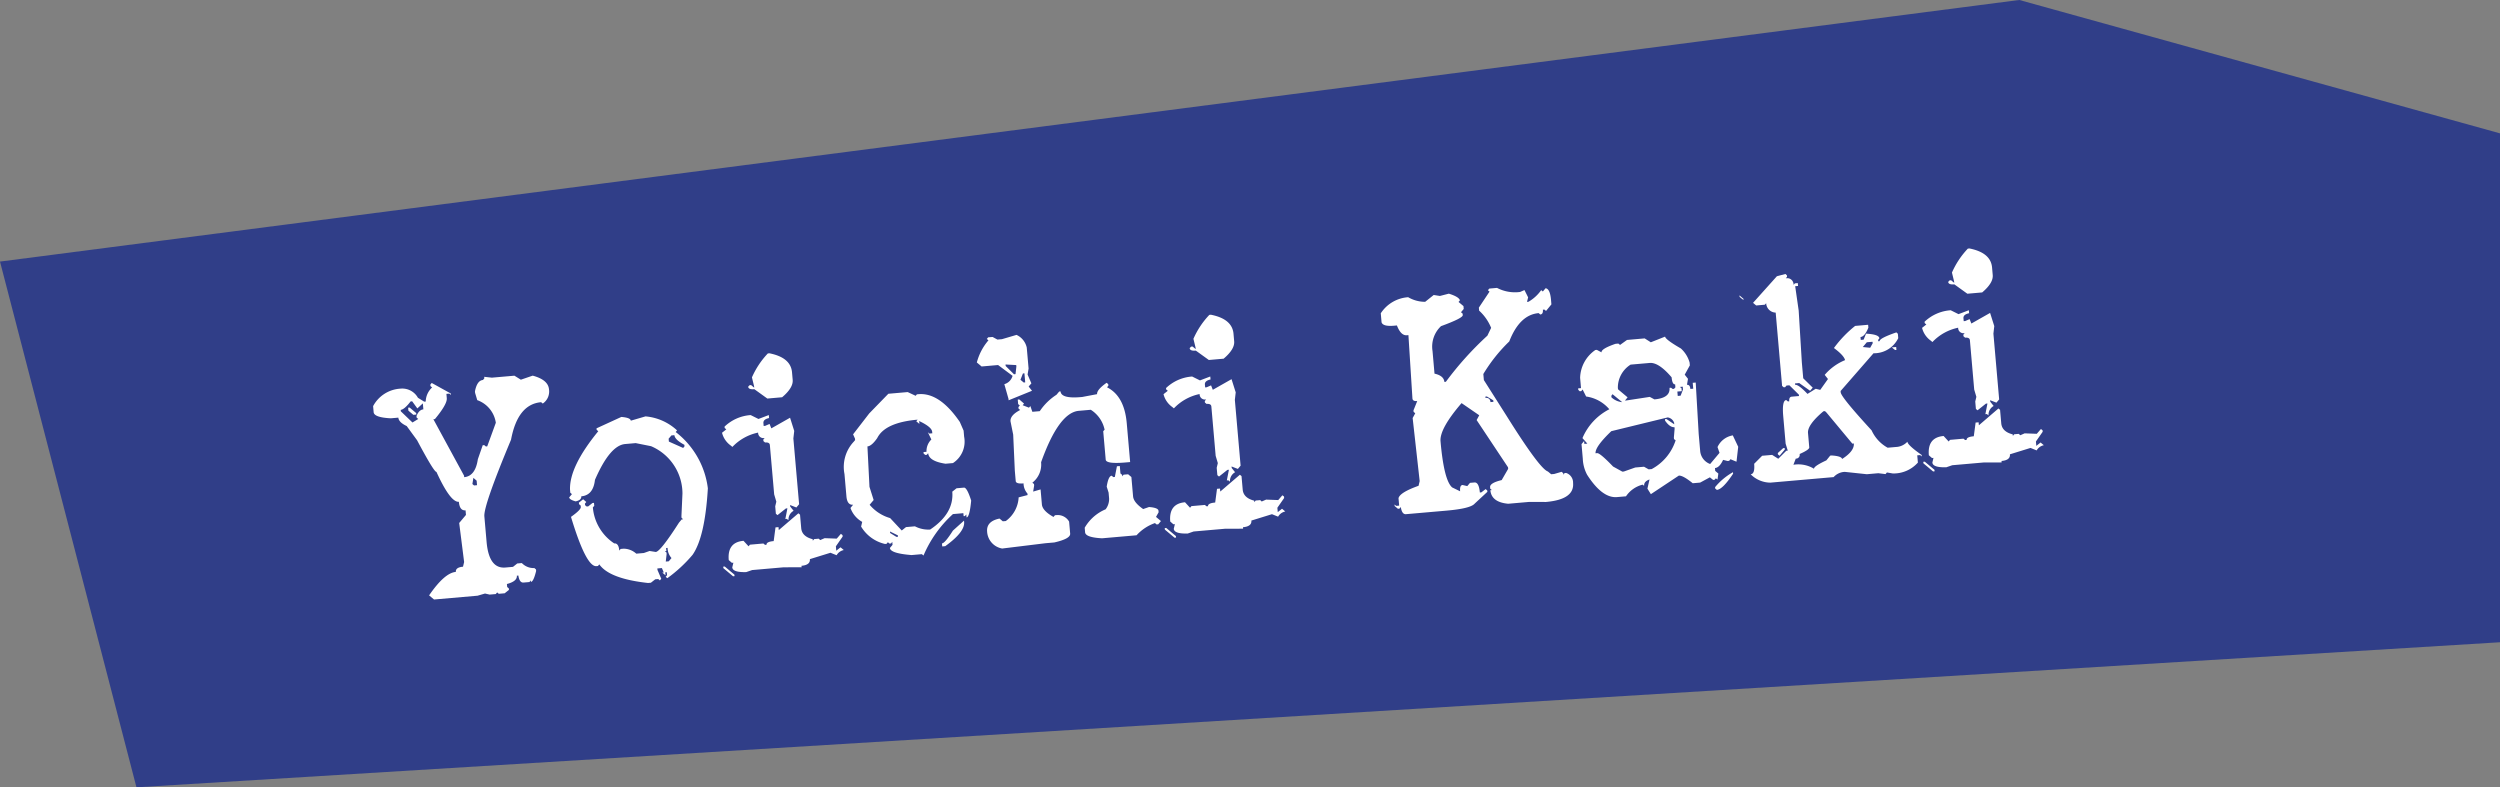
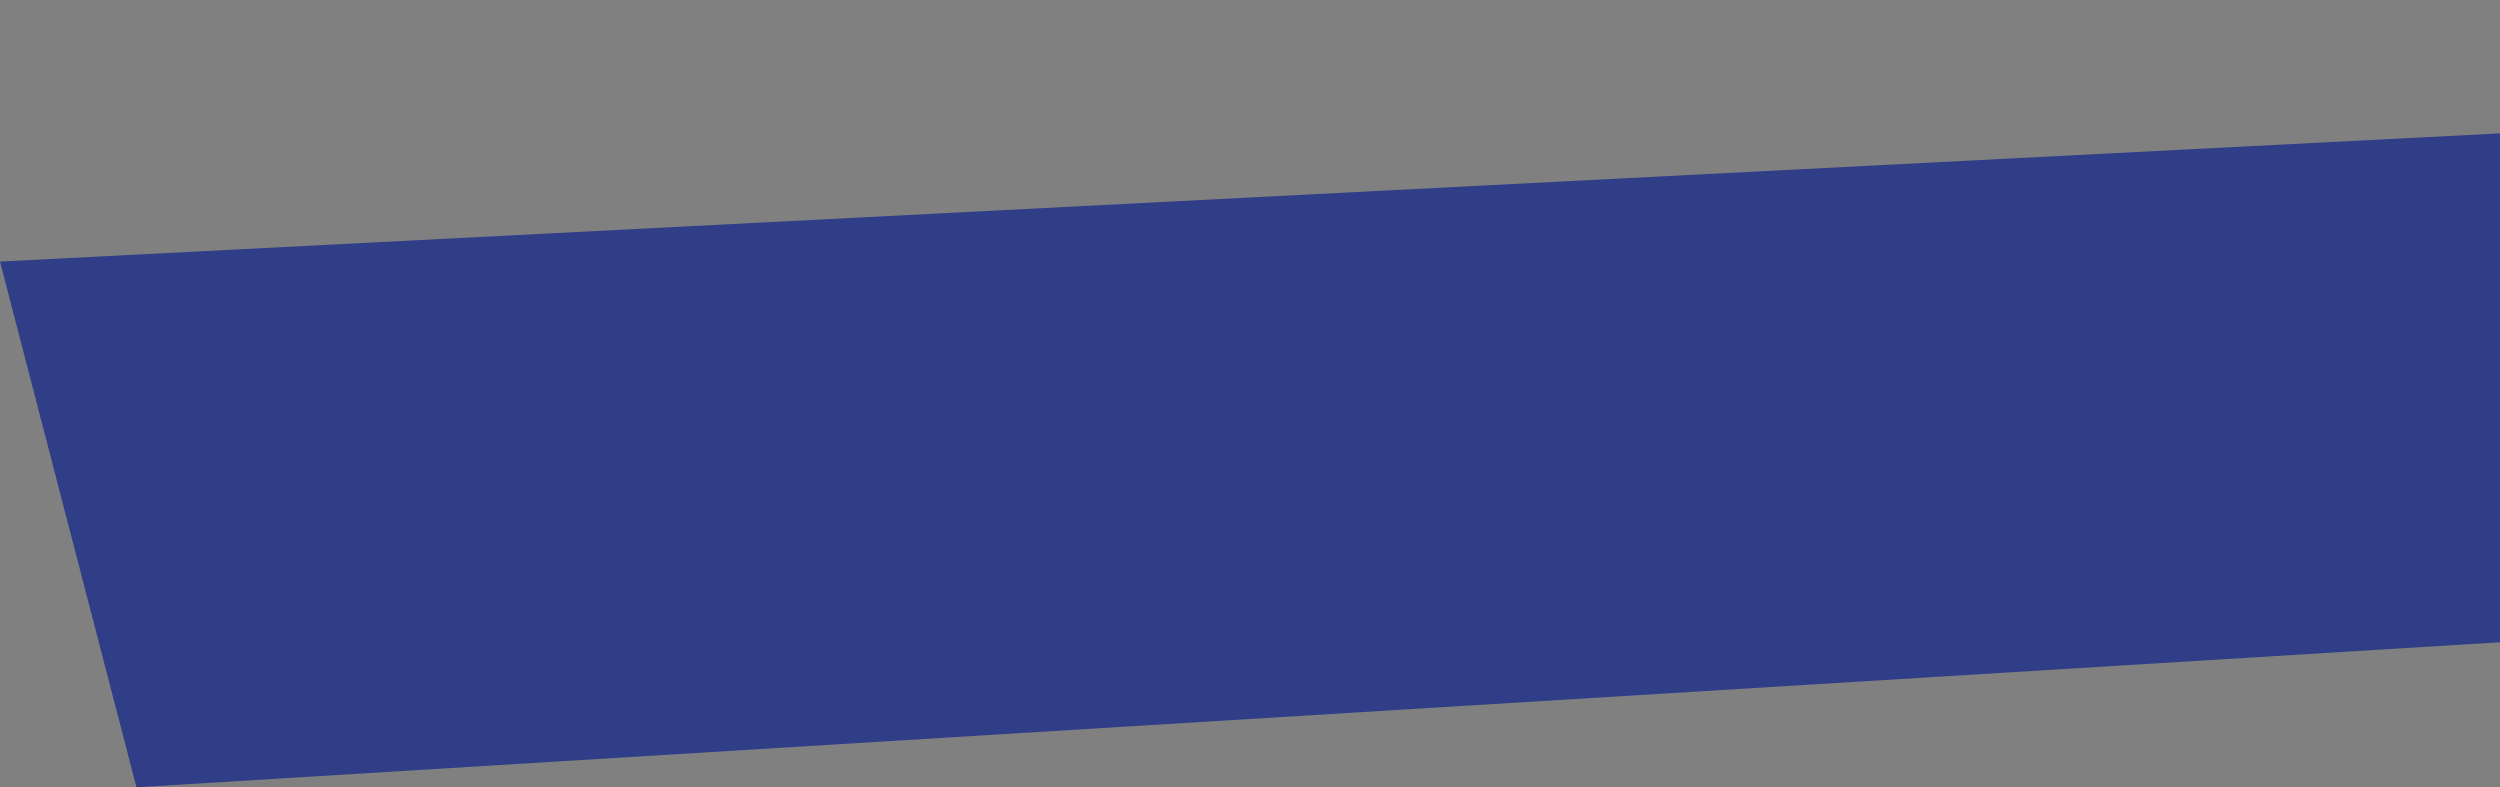
<svg xmlns="http://www.w3.org/2000/svg" width="249.281" height="78.505" viewBox="0 0 249.281 78.505">
  <rect x="0" y="0" width="249.281" height="78.505" fill="#808080" stroke="none" />
  <g transform="translate(-348.359 -855.542)">
-     <path d="M16650.912,877l13.607,52.423,235.674-14.465V864.215l-47.936-13.3Z" transform="translate(-16302.553 4.624)" fill="#303e88" />
-     <path d="M11.277-21.706l.757.151h2.255l.605.454,1.211-.3q1.5.545,1.5,1.5a1.451,1.451,0,0,1-.742,1.362l-.151-.151q-2.346,0-3.315,3.466Q10.081-8.9,10.081-7.841v2.558q0,2.709,1.65,2.709h.757l.454-.3H13.4a1.627,1.627,0,0,0,1.2.605l.151.151v.151Q14.4-.923,14.138-.923v-.151l-.151.151H13.4q-.409,0-.454-.742h-.151q0,.56-1.06.742v.3l.151.151v.151l-.454.3h-.59l-.151-.151-.151.151H9.93L9.476-.167l-.757.151H4.359L3.905-.469q1.726-2.1,2.861-2.1,0-.454.757-.454l.151-.454L7.523-7.4l.742-.742V-8.6q-.59,0-.59-.908-.848,0-1.968-3.164-.242,0-1.65-3.315l-.908-1.5q-.757-.439-.757-.908H1.635q-1.65-.227-1.65-.757v-.605a3.3,3.3,0,0,1,2.861-1.5,1.789,1.789,0,0,1,1.665,1.06l.59.439h.151A1.96,1.96,0,0,1,6.009-21.1l-.151-.151V-21.4l.151-.151,1.8,1.211v.151l-.136-.151h-.3v.439q0,.59-1.362,1.968H5.858l2.558,5.873v.151q1.12,0,1.514-1.665l.605-1.347h.151l.151.151h.136l1.06-2.271a2.825,2.825,0,0,0-1.65-2.407l-.151-.742v-.151q.3-1.06.893-1.06l.151-.151ZM2.694-19.148V-19l1.06,1.211.605-.3-.151-.151v-.151Q4.511-19,4.95-19V-19.6l-.59.454L3.905-19.9H3.754Q3.058-19.148,2.694-19.148Zm.757-.151H3.6l.605.605v.151h-.3L3.451-19Zm5.873,7.538-.151.605L9.324-11h.3v-.454Zm15.228-4.768q.908.151.908.454l1.5-.3a5.292,5.292,0,0,1,3.012,1.665l-.151.151a8.376,8.376,0,0,1,2.709,5.873q-.711,4.829-2.1,6.479a14.015,14.015,0,0,1-2.709,2.1l-.151-.151.151-.151v-.3h-.151v.3l-.3-.3h.151l-.151-.454h-.454v.151l.3.908-.151.151-.151-.151h-.3L26.05.2h-.288q-3.8-.757-4.677-2.271l-.151.151h-.151q-1.029,0-2.1-5.116,1.06-.621,1.06-.893v-.151l-.151-.151v-.151l.454-.3.288.3-.151.151v.151l.151.151h.151l.454-.3h.151v.3l-.151.136A4.77,4.77,0,0,0,22.75-4.026q.439,0,.439.757l.151-.151h.3a1.907,1.907,0,0,1,1.211.605h.757l.59-.151.605.151q.469,0,2.558-2.709l.3-.3h.151l-.151-.151V-6.13l.3-2.255a5.141,5.141,0,0,0-2.709-4.98l-1.5-.439H24.7q-1.529,0-3.315,3.3-.3,1.514-1.5,1.514,0,.378-.605.454-.605-.227-.605-.454l.3-.3-.151-.151v-.3q.121-2.3,3.315-5.57l-.151-.151v-.151Zm4.511,2.573v.288l1.362.757.151-.151v-.151q-.908-.59-.908-1.044h-.3Zm-1.2,10.838v.3h-.151l.151.151v.151l-.151.742h.3l.3-.3a1.555,1.555,0,0,1-.3-1.044ZM39.81-21.57q2.089.605,2.089,2.089v.757q0,.787-1.2,1.635H39.219l-1.211-1.044q-.59,0-.59-.3l.151-.136h.151l.288.288v-.151l-.136-.893a8.3,8.3,0,0,1,1.786-2.24Zm-2.392,5.979.742.454,1.06-.3v.3q-.605.076-.605.454v.288h.151l.454-.151.136.454,1.953-.893.3,1.347-.151.742v6.584l-.3.3-.605-.3v.151l.3.454a1,1,0,0,0-.59.893l-.151-.151h-.151l.3-1.044h-.151l-.893.59-.151-.151v-.742l.151-.454-.151-.742v-4.935q0-.3-.454-.3l-.151-.151v-.151l.151-.151a.529.529,0,0,1-.605-.59,4.894,4.894,0,0,0-2.679,1.2l-.151-.151a2.225,2.225,0,0,1-.757-1.347l.454-.3-.151-.151v-.136A4.181,4.181,0,0,1,37.418-15.591Zm3.89,10.172.151.151V-3.92q0,.833,1.044,1.2v.151l.151-.151h.454l.136.151.454-.151,1.2.151.454-.439.151.136v.151l-.757.908v.439l.454-.3.3.3a1.068,1.068,0,0,0-.757.454l-.59-.3-2.1.454q0,.59-.893.59V-.03l-1.8-.151H36.222l-.605.151Q34.27-.106,34.27-.621l.151-.454H34.27l-.288-.3q0-1.786,1.635-1.786l.454.59.151-.151h1.347l.151.151h.151q0-.3.742-.3l.3-1.347h.3v.3ZM33.376-.772h.151l.893.893V.272H34.27l-.893-.893ZM51.283-16.514h1.938l.757.439.136-.136h.151q2.119,0,3.875,3.118l.3.893v.605A2.551,2.551,0,0,1,57.1-9.067h-.742q-1.635-.394-1.635-1.2l-.151.151h-.151l-.151-.151v-.151h.3a1.63,1.63,0,0,1,.59-1.181l-.288-.757.136.151h.3v-.151q0-.484-1.2-1.181v.288l-.288-.288.151-.151q-3.27,0-4.178,1.483-.621.742-1.044.742L48.6-7.432l.3,1.347-.439.439a4.159,4.159,0,0,0,1.922,1.5l1.044,1.332.454-.3h.893a2.9,2.9,0,0,0,1.483.454q2.528-1.393,2.528-3.572l.454-.3h.742q.3,0,.605,1.347-.3,1.635-.605,1.635v-.3l-.151.151H57.7v-.3H56.657A11.812,11.812,0,0,0,53.372-.136l-.151-.151H52.191Q50.1-.636,50.1-1.181l.288-.288v-.3l-.136.151H50.1l-.151-.151L49.8-1.62h-.151a3.755,3.755,0,0,1-2.225-1.937l.151-.454A2.558,2.558,0,0,1,46.53-5.495l.288-.3q-.59,0-.59-.893V-8.916a3.672,3.672,0,0,1,1.2-3.133l.151-.151v-.151l-.151-.439,1.786-1.937ZM57.7-3.254v.136q0,1-2.089,2.24h-.3v-.3q.3,0,1.2-1.181Zm-7.447.439v.151l.59.439H51v-.136ZM62.136-21.252l.454.3h.454l1.483-.3a1.825,1.825,0,0,1,.908,1.347v2.1l-.151.59.3.908-.3.288.3.454-2.407.742v-.136l-.288-1.5a1.2,1.2,0,0,0,.893-.757l-1.347-1.2h-1.65l-.439-.439a5.526,5.526,0,0,1,1.347-2.1l-.151-.151.151-.151Zm1.044,2.846v.151l.757.893h.151l.151-.742v-.151Zm1.65,1.044-.3.605.3.3h.151v-.908Zm8.234,1.65.151.151v.151l-.151.151q1.65,1.014,1.65,3.739v3.89h-.454q-1.953,0-1.953-.454v-2.846l.151-.136a3.1,3.1,0,0,0-1.2-2.1h-1.2q-2,0-4.193,4.783a2.289,2.289,0,0,1-1.044,1.953l.151.151v.151l-.151.59.757-.151v1.5q0,.636,1.044,1.347L66.783-3h.151a1.314,1.314,0,0,1,1.2.757v1.2q0,.515-1.65.742h-.893l-4.344.151a1.816,1.816,0,0,1-1.347-1.8q0-1.044,1.347-1.2l.3.3h.3a3.114,3.114,0,0,0,1.483-2.24l.908-.151v-.151a1.555,1.555,0,0,1-.3-1.044q-.757,0-.757-.3V-7.78l.151-3.587-.151-1.347q0-.605,1.06-1.044l-.151-.151v-.151l.151-.151-.151-.151v-.454h.151l.439.454-.151.151.605.3.151-.151.151.59h.742a5.745,5.745,0,0,1,1.8-1.483l.3-.3h.136q0,.742,1.953.742h.151l1.5-.151Q72.021-15.106,73.065-15.712Zm.3,8.386h.288v.742l.151.151v.151l.151-.151h.454l.3.3v1.938q0,.605.893,1.347L76.2-3q.908.151.908.454v.151l-.3.439.454.454-.3.3H76.8l-.151-.151A4.5,4.5,0,0,0,74.715-.3H71.264q-1.635-.227-1.635-.742V-1.5a4.362,4.362,0,0,1,2.24-1.65,1.693,1.693,0,0,0,.439-1.044v-.59l-.136-.605q.257-1.044.59-1.044l.151.151h.151ZM84.009-21.57q2.089.605,2.089,2.089v.757q0,.787-1.2,1.635H83.418l-1.211-1.044q-.59,0-.59-.3l.151-.136h.151l.288.288v-.151l-.136-.893a8.3,8.3,0,0,1,1.786-2.24Zm-2.392,5.979.742.454,1.06-.3v.3q-.605.076-.605.454v.288h.151l.454-.151.136.454,1.953-.893.3,1.347-.151.742v6.584l-.3.3-.605-.3v.151l.3.454a1,1,0,0,0-.59.893l-.151-.151H84.16l.3-1.044h-.151l-.893.59-.151-.151v-.742l.151-.454-.151-.742v-4.935q0-.3-.454-.3l-.151-.151v-.151l.151-.151a.529.529,0,0,1-.605-.59,4.894,4.894,0,0,0-2.679,1.2l-.151-.151a2.225,2.225,0,0,1-.757-1.347l.454-.3-.151-.151v-.136A4.181,4.181,0,0,1,81.617-15.591Zm3.89,10.172.151.151V-3.92q0,.833,1.044,1.2v.151l.151-.151h.454l.136.151.454-.151,1.2.151.454-.439.151.136v.151l-.757.908v.439l.454-.3.3.3a1.068,1.068,0,0,0-.757.454l-.59-.3-2.1.454q0,.59-.893.59V-.03l-1.8-.151H80.421l-.605.151q-1.347-.076-1.347-.59l.151-.454h-.151l-.288-.3q0-1.786,1.635-1.786l.454.59.151-.151h1.347l.151.151h.151q0-.3.742-.3l.3-1.347h.3v.3ZM77.576-.772h.151l.893.893V.272h-.151l-.893-.893Zm35.1-20.979a3.873,3.873,0,0,0,2.255.605l.454-.151.3.757-.151.439h.151a4.028,4.028,0,0,0,1.362-1.044l.151.151.3-.3q.439.091.439,1.2v.454l-.59.605-.151-.151h-.151q0,.454-.3.454l-.151-.151q-1.907,0-3.164,2.558a15.833,15.833,0,0,0-2.861,3.012v.605l1.953,3.769q2.831,5.54,3.618,5.873l.3.3h.3l.757-.151.151.151v.151l.136-.151h.151a1.015,1.015,0,0,1,.605,1.06q0,1.65-2.861,1.65l-1.65-.151h-2.119q-1.65-.3-1.65-1.5h.151l-.151-.151v-.151q0-.424,1.211-.605l.742-1.06V-3.83l-2.709-4.965.3-.454-1.65-1.362q-2.422,2.361-2.422,3.618,0,3.905.757,4.677l.757.454q0-.605.3-.605l.454.151.3-.3h.439q.454,0,.454,1.044h.151l.454-.288.151.151v.136l-1.362,1.06q-.454.454-2.861.454h-4.057q-.409,0-.454-.757l-.151.151h-.151l-.3-.3V-1.12l.151.151h.3V-1.71q.182-.56,2.1-1.06l.151-.454-.151-6.327.3-.454-.151-.151v-.151l.454-.893q-.454,0-.454-.3l.151-6.327h-.151q-.605,0-.908-1.06h-.288q-1.12,0-1.211-.454v-.893a3.541,3.541,0,0,1,2.861-1.362,3.355,3.355,0,0,0,1.65.605l.908-.605.605.151.908-.151q.969.394,1.044.757l-.151.151.454.454v.288l-.3.3.151.151v.151q0,.3-2.255.908a2.8,2.8,0,0,0-1.06,2.407v2.255q.908.288.908.908h.151a32.375,32.375,0,0,1,4.526-4.223l.439-.742a4.713,4.713,0,0,0-1.044-1.816v-.3l1.2-1.5-.151-.151.151-.151Zm-2.1,10.7v.136a.4.4,0,0,1,.454.454h.3v-.151l-.605-.439Zm14.562-4.4h1.771l.575.439,1.468-.439q.015.3,1.468,1.317a2.984,2.984,0,0,1,.742,1.468v.288l-.59.878.288.439-.151.59q.3,0,.3.439h.288v-.59h.3l-.151,5.131v1.756a1.521,1.521,0,0,0,.878,1.332l1.029-1.029-.151-.59a2.05,2.05,0,0,1,1.62-1.029l.439,1.181-.3,1.468-.575-.3-.151.151h-.151l-.439-.151q-.424.742-.878.742v.288l.288.288-.136.59-.151-.136-.151.136h-.136l-.3-.288-1.014.439h-.742q-.908-.878-1.317-.878l-2.937,1.6L125.877-.5l.288-.893q-.59.151-.59.59l-.136-.136A2.836,2.836,0,0,0,123.682.076h-.893q-1.483,0-2.785-2.482a3.694,3.694,0,0,1-.288-1.62V-5.495L120-5.782v.288h.3l-.439-.59a5.743,5.743,0,0,1,2.921-2.634,3.712,3.712,0,0,0-2.195-1.468l-.288-.727-.151.151H120l-.136-.151v-.151h.288v-1.029a3.475,3.475,0,0,1,1.756-2.634h.151l.439.288q0-.363,1.468-.727h.288l.151.151Zm-1.317,4.829.878.878-.288.3h.151l2.346-.151.439.288q1.6,0,1.6-1.014h.151l.151.136h.136l.151-.136v-.3q-.288,0-.288-.727-1.15-1.62-2.059-1.62h-1.907a2.707,2.707,0,0,0-1.468,2.21Zm6.161.3.151.136v.3h-.439v.439h.288l.288-.59v-.288Zm-6.751.136-.136.151v.151a1.843,1.843,0,0,0,1.029.575Zm-2.043,5.722q.288,0,1.468,1.468l.878.59h.151l1.166-.3h.878l.439.3h.3A4.986,4.986,0,0,0,129.1-5.056l-.151-.136v-.151l.151-.878v-.151q-.454,0-.878-.727V-7.25h.151l.727.59v-.151a.8.8,0,0,0-.59-.59l-5.722.878q-1.756,1.408-1.756,2.059ZM134.52-1.393v.151Q133.354.227,132.764.227l-.151-.151V-.061A6.376,6.376,0,0,1,134.52-1.393Zm6.933-19.239.136.151v.136l-.136.151a.629.629,0,0,1,.711.711l.151-.136h.288v.288h-.288l.136,2.452-.136,5.177v1.589l.863,1.014-.288.288-1.014-.863h-.424v.136q.348,0,1.15,1.014l.863-.439.439.151.863-1.014-.288-.439a5.3,5.3,0,0,1,2.149-1.287q-.061-.469-1-1.3a11.442,11.442,0,0,1,2.3-2.013h1.3v.288q-.439.863-.863.863v.288h.288l.288-.575q1.287.182,1.287.575l-.136.151v.136h.136q0-.288,1.741-.727l.136.151v.439a2.675,2.675,0,0,1-2.588,1.287l-3.6,3.466v.136q0,.484,2.74,4.042A3.737,3.737,0,0,0,150.1-2.482h1a1.651,1.651,0,0,0,1.014-.424q0,.348,1.3,1.438v.151l-.151-.151h-.288v.727a3.246,3.246,0,0,1-2.588.863l-.575-.151-.151.151-.711-.151h-1.15L145.63-.454h-.151a1.592,1.592,0,0,0-1,.424h-6.342a2.807,2.807,0,0,1-1.877-1q.439,0,.439-1.014l.863-.727h1l.575.439L140-3.058h.151L140-3.769v-2.74q0-1.589.439-1.589l.151.151h.136q0-.439.288-.439h.727v-.136l-.863-1.014h-.288l-.151.151H140.3l-.151-.151v-7.341a.974.974,0,0,1-.863-1.014l-.151.136h-.863l-.288-.288,2.6-2.437ZM136.7-18.906l.424.439h-.136l-.288-.288ZM148.506-12.7l.727.136.288-.424v-.151h-.575Zm2.876.288h.439v.288h-.136Zm-9.067,7.78v1.438q0,.227-1.014.575a.375.375,0,0,1-.424.424l-.288.59a3.015,3.015,0,0,1,2.013.575q0-.257,1.3-.727l.424-.439h.151q.969.151,1,.439,1.3-.681,1.3-1.438h-.151l-2.3-3.315-.136-.151h-.151Q142.315-5.449,142.315-4.632Zm-2.6,1.287h.151v.151l-.575.575-.151-.151v-.136ZM159.95-21.57q2.089.605,2.089,2.089v.757q0,.787-1.2,1.635h-1.483l-1.211-1.044q-.59,0-.59-.3l.151-.136h.151l.288.288v-.151l-.136-.893a8.3,8.3,0,0,1,1.786-2.24Zm-2.392,5.979.742.454,1.06-.3v.3q-.605.076-.605.454v.288h.151l.454-.151.136.454,1.953-.893.3,1.347-.151.742v6.584l-.3.3-.605-.3v.151l.3.454a1,1,0,0,0-.59.893l-.151-.151H160.1l.3-1.044h-.151l-.893.59-.151-.151v-.742l.151-.454-.151-.742v-4.935q0-.3-.454-.3L158.6-12.9v-.151l.151-.151a.529.529,0,0,1-.605-.59,4.894,4.894,0,0,0-2.679,1.2l-.151-.151a2.225,2.225,0,0,1-.757-1.347l.454-.3-.151-.151v-.136A4.181,4.181,0,0,1,157.558-15.591Zm3.89,10.172.151.151V-3.92q0,.833,1.044,1.2v.151l.151-.151h.454l.136.151.454-.151,1.2.151.454-.439.151.136v.151l-.757.908v.439l.454-.3.3.3a1.068,1.068,0,0,0-.757.454l-.59-.3-2.1.454q0,.59-.893.59V-.03l-1.8-.151h-3.133l-.605.151q-1.347-.076-1.347-.59l.151-.454h-.151l-.288-.3q0-1.786,1.635-1.786l.454.59.151-.151h1.347l.151.151h.151q0-.3.742-.3l.3-1.347h.3v.3ZM153.517-.772h.151l.893.893V.272h-.151l-.893-.893Z" transform="matrix(0.996, -0.087, 0.087, 0.996, 387.297, 915.715)" fill="#fff" />
+     <path d="M16650.912,877l13.607,52.423,235.674-14.465V864.215Z" transform="translate(-16302.553 4.624)" fill="#303e88" />
  </g>
</svg>